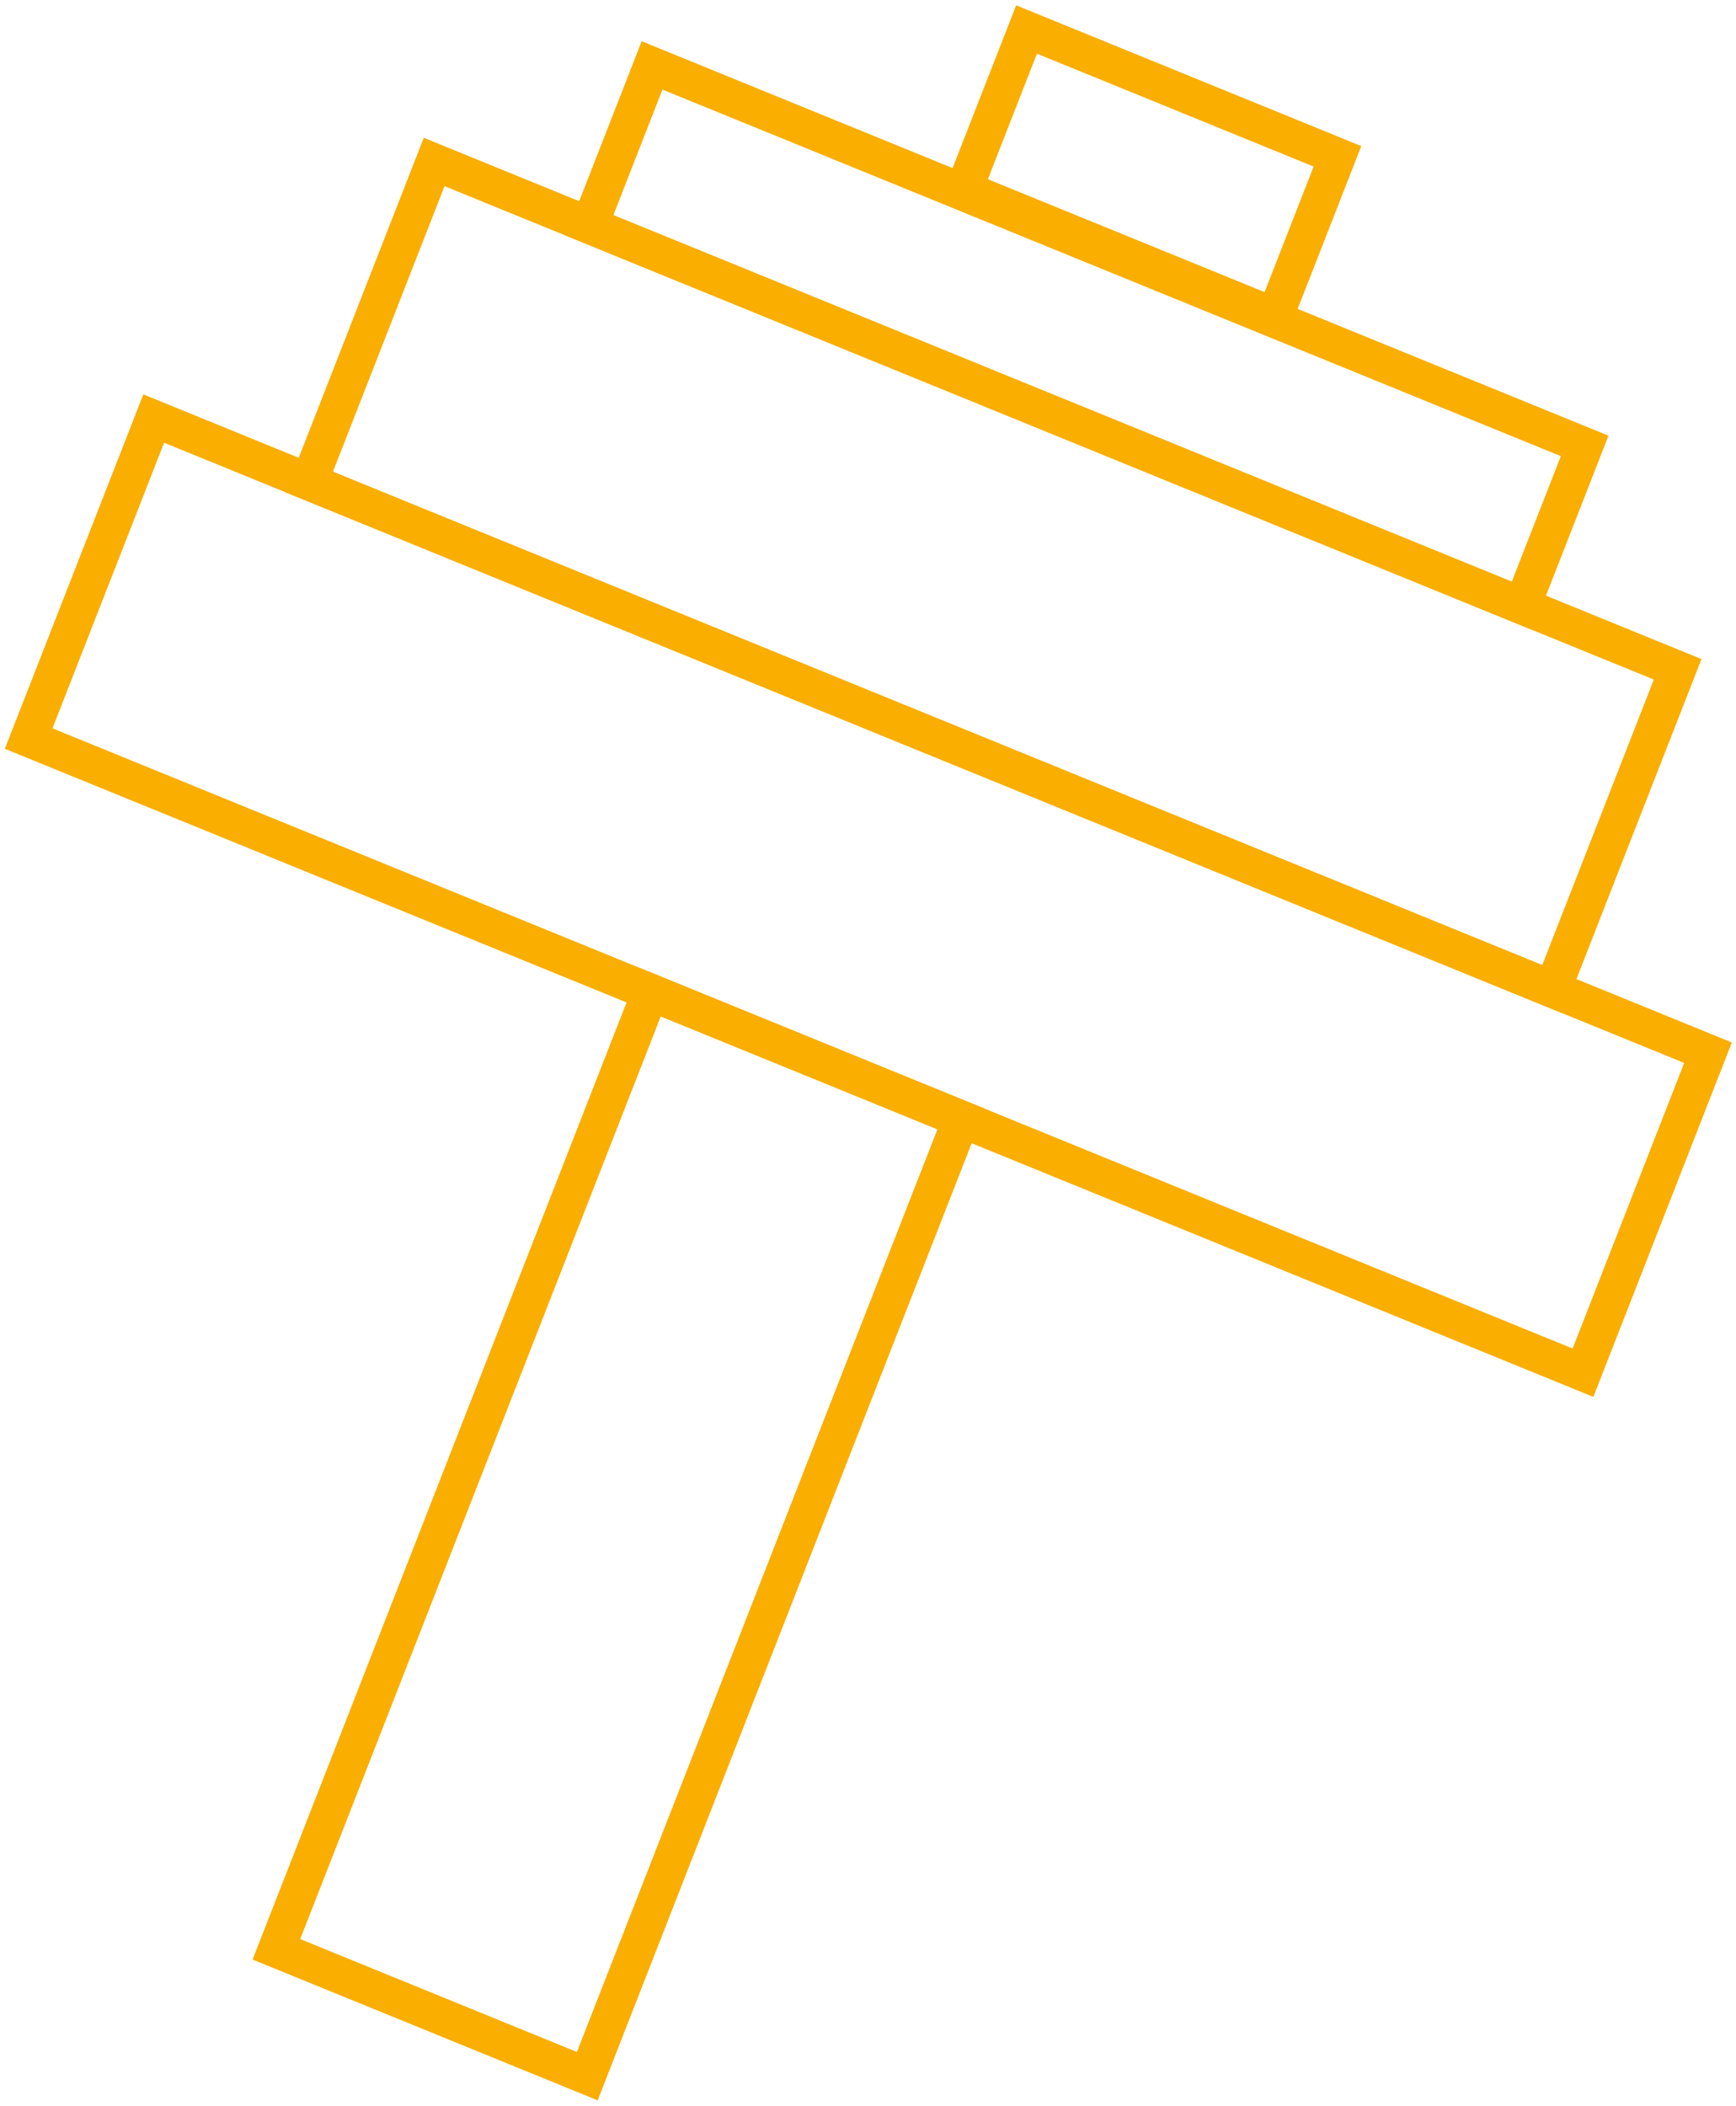
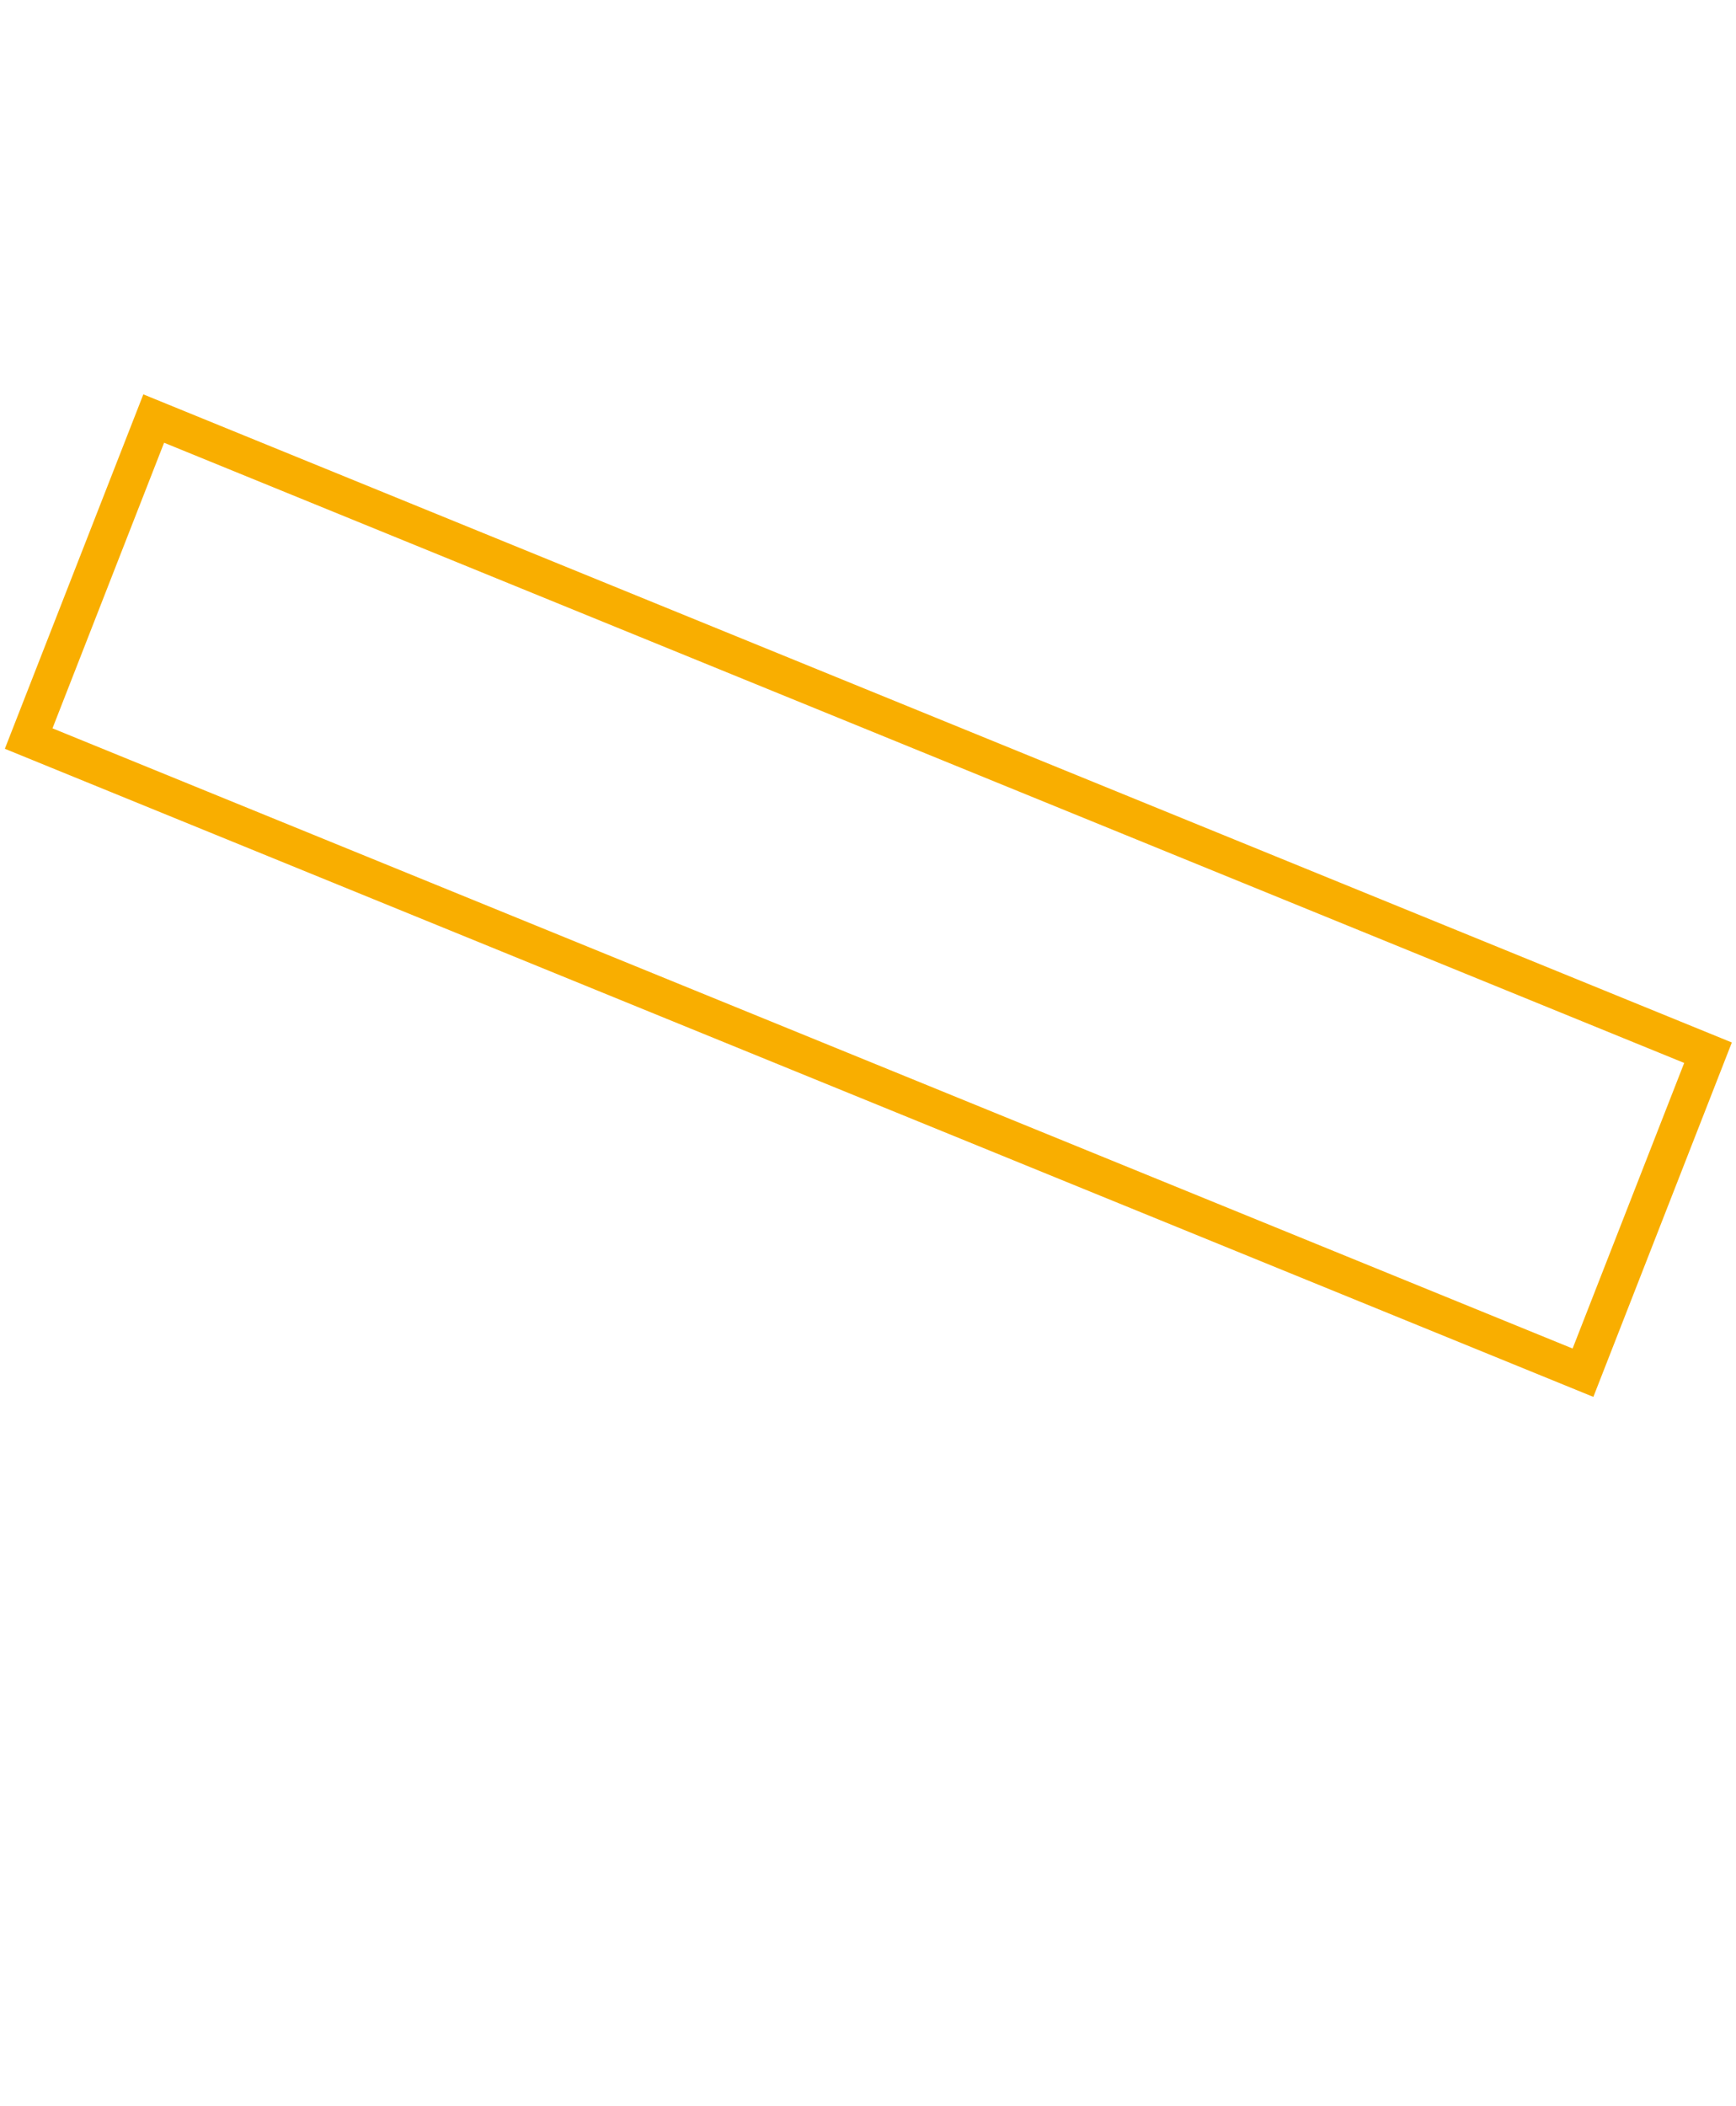
<svg xmlns="http://www.w3.org/2000/svg" width="188" height="228" viewBox="0 0 188 228" fill="none">
  <path d="M184.97 113.973L16.646 45.315L3.105 79.96L171.429 148.617L184.97 113.973Z" stroke="#F9AE00" stroke-width="4" stroke-miterlimit="10" />
-   <path d="M181.681 72.464L47.017 17.535L33.476 52.18L168.14 107.108L181.681 72.464Z" stroke="#F9AE00" stroke-width="4" stroke-miterlimit="10" />
-   <path d="M171.611 48.278L70.615 7.082L63.847 24.4L164.842 65.596L171.611 48.278Z" stroke="#F9AE00" stroke-width="4" stroke-miterlimit="10" />
-   <path d="M144.839 16.926L111.171 3.193L104.402 20.511L138.07 34.244L144.839 16.926Z" stroke="#F9AE00" stroke-width="4" stroke-miterlimit="10" />
-   <path d="M104.101 121.155L70.433 107.422L29.933 211.043L63.601 224.776L104.101 121.155Z" stroke="#F9AE00" stroke-width="4" stroke-miterlimit="10" />
</svg>